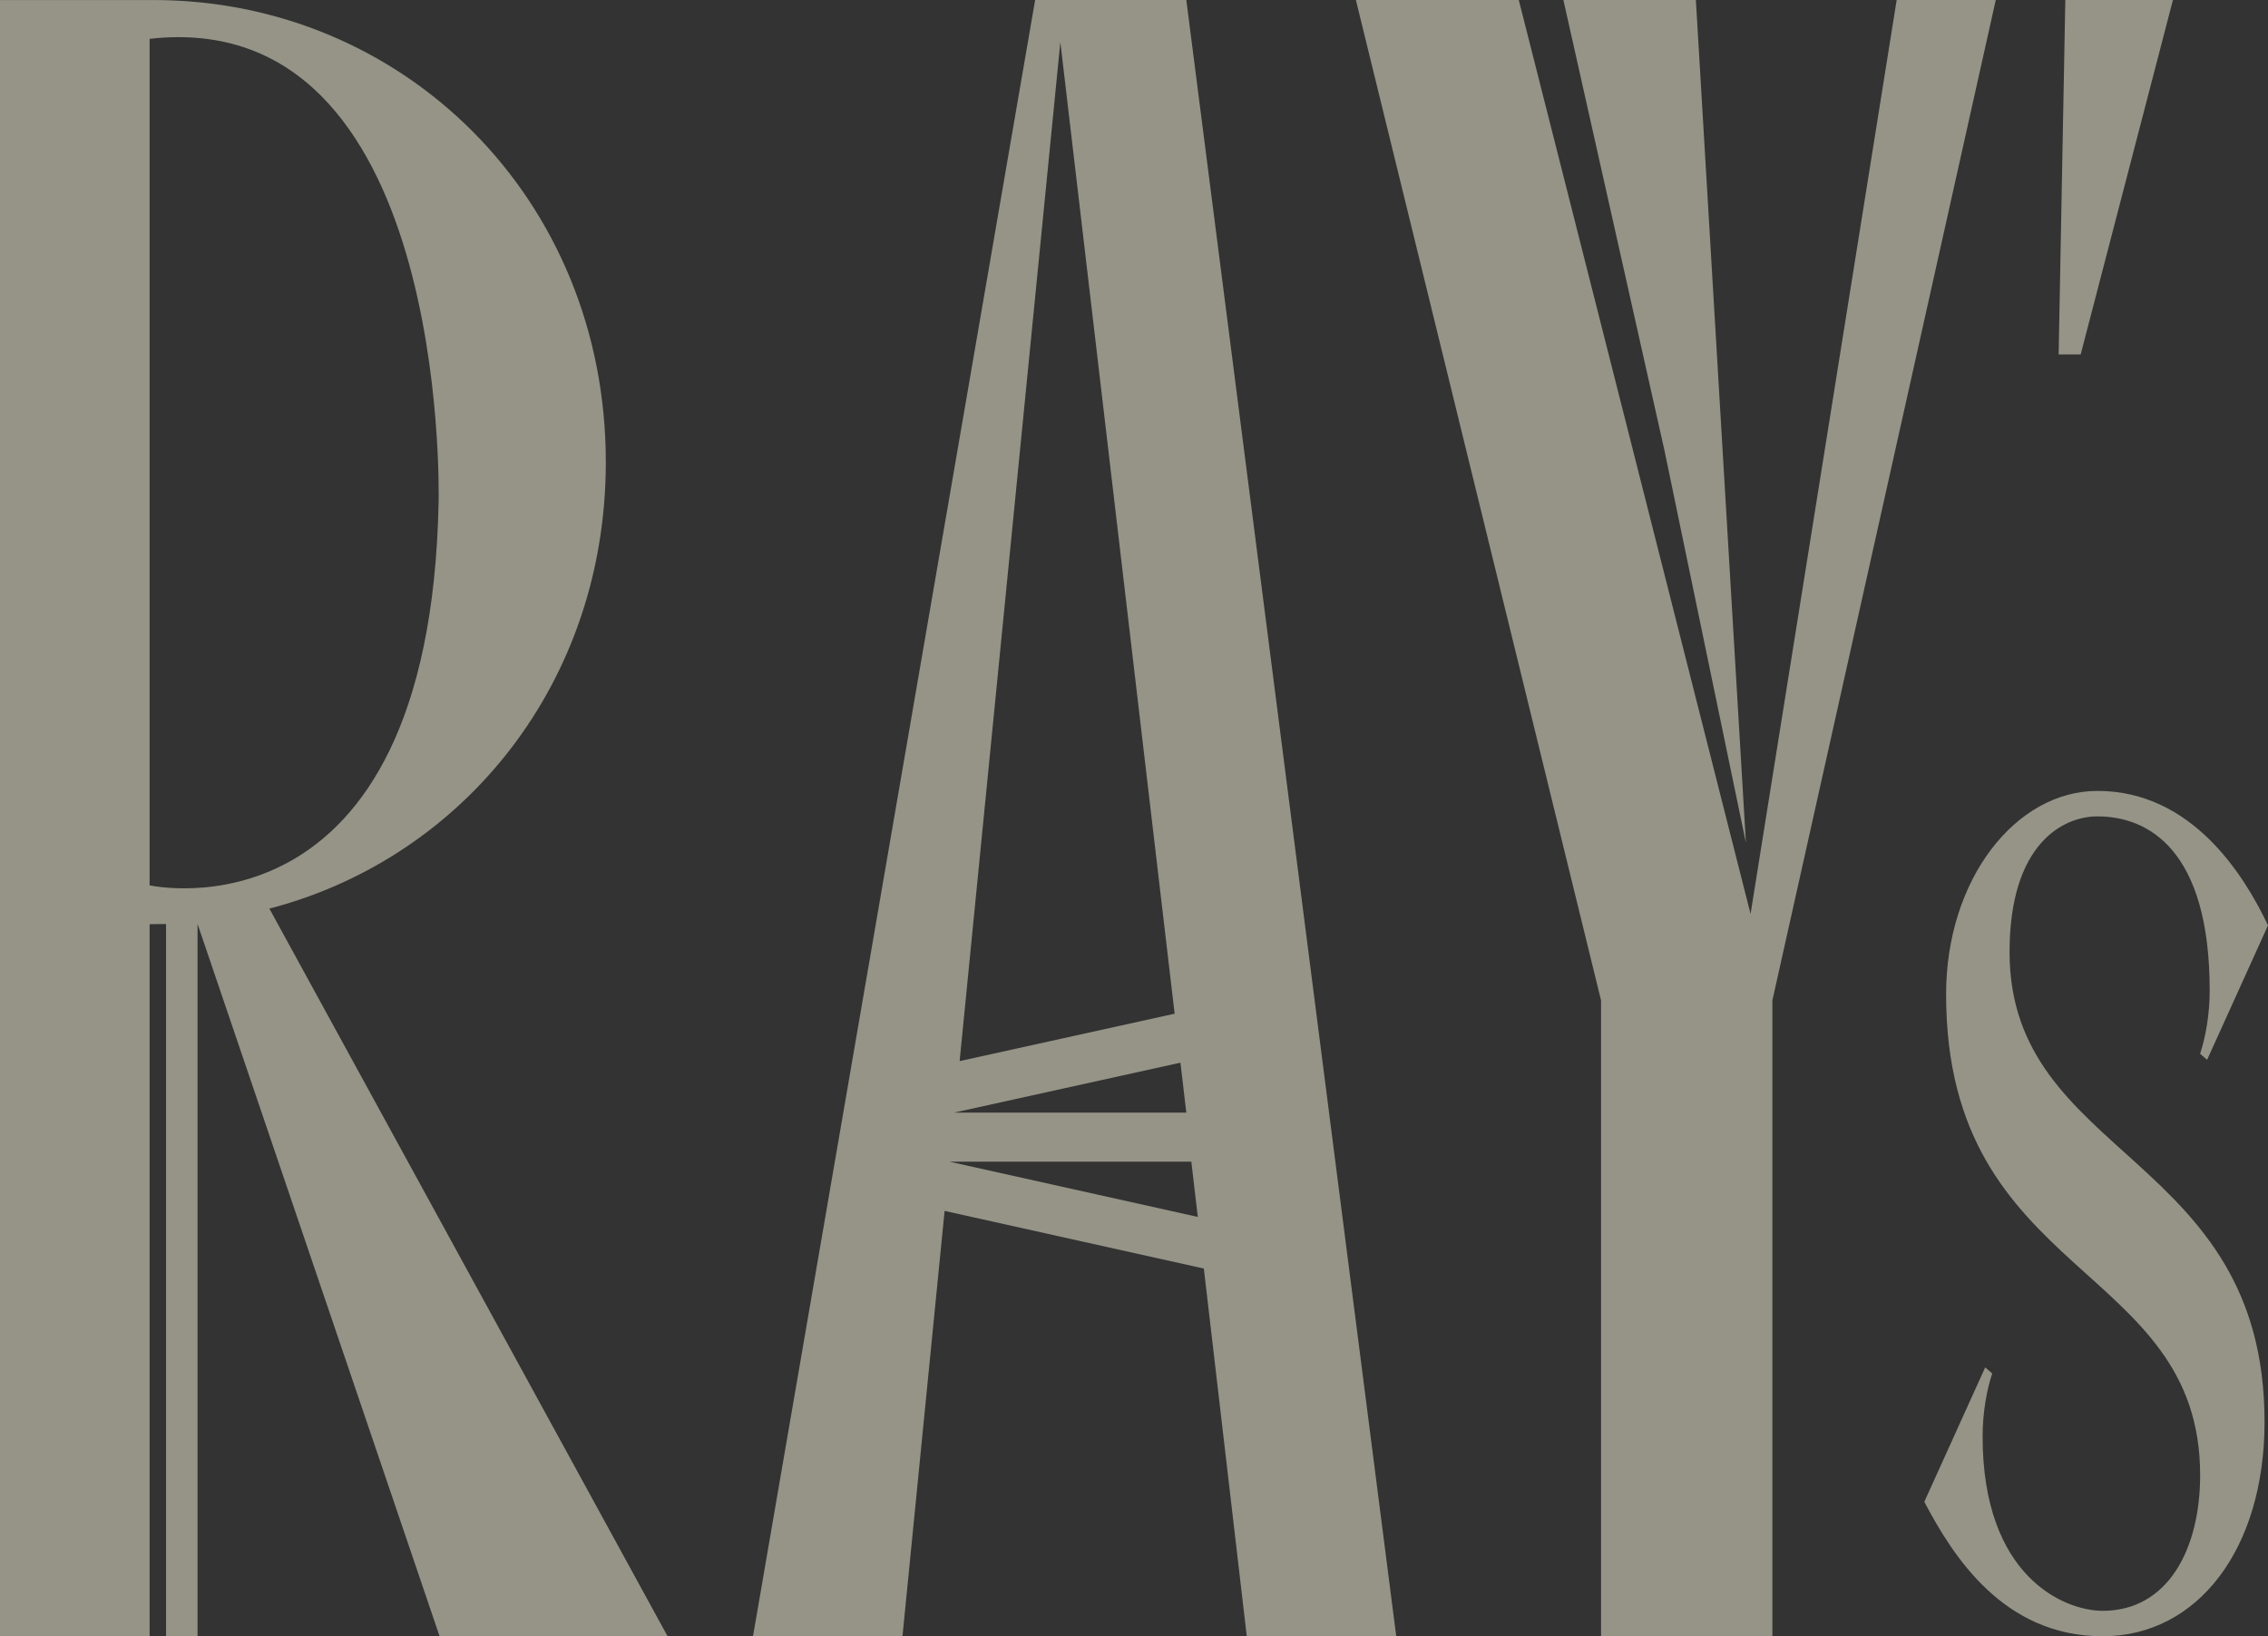
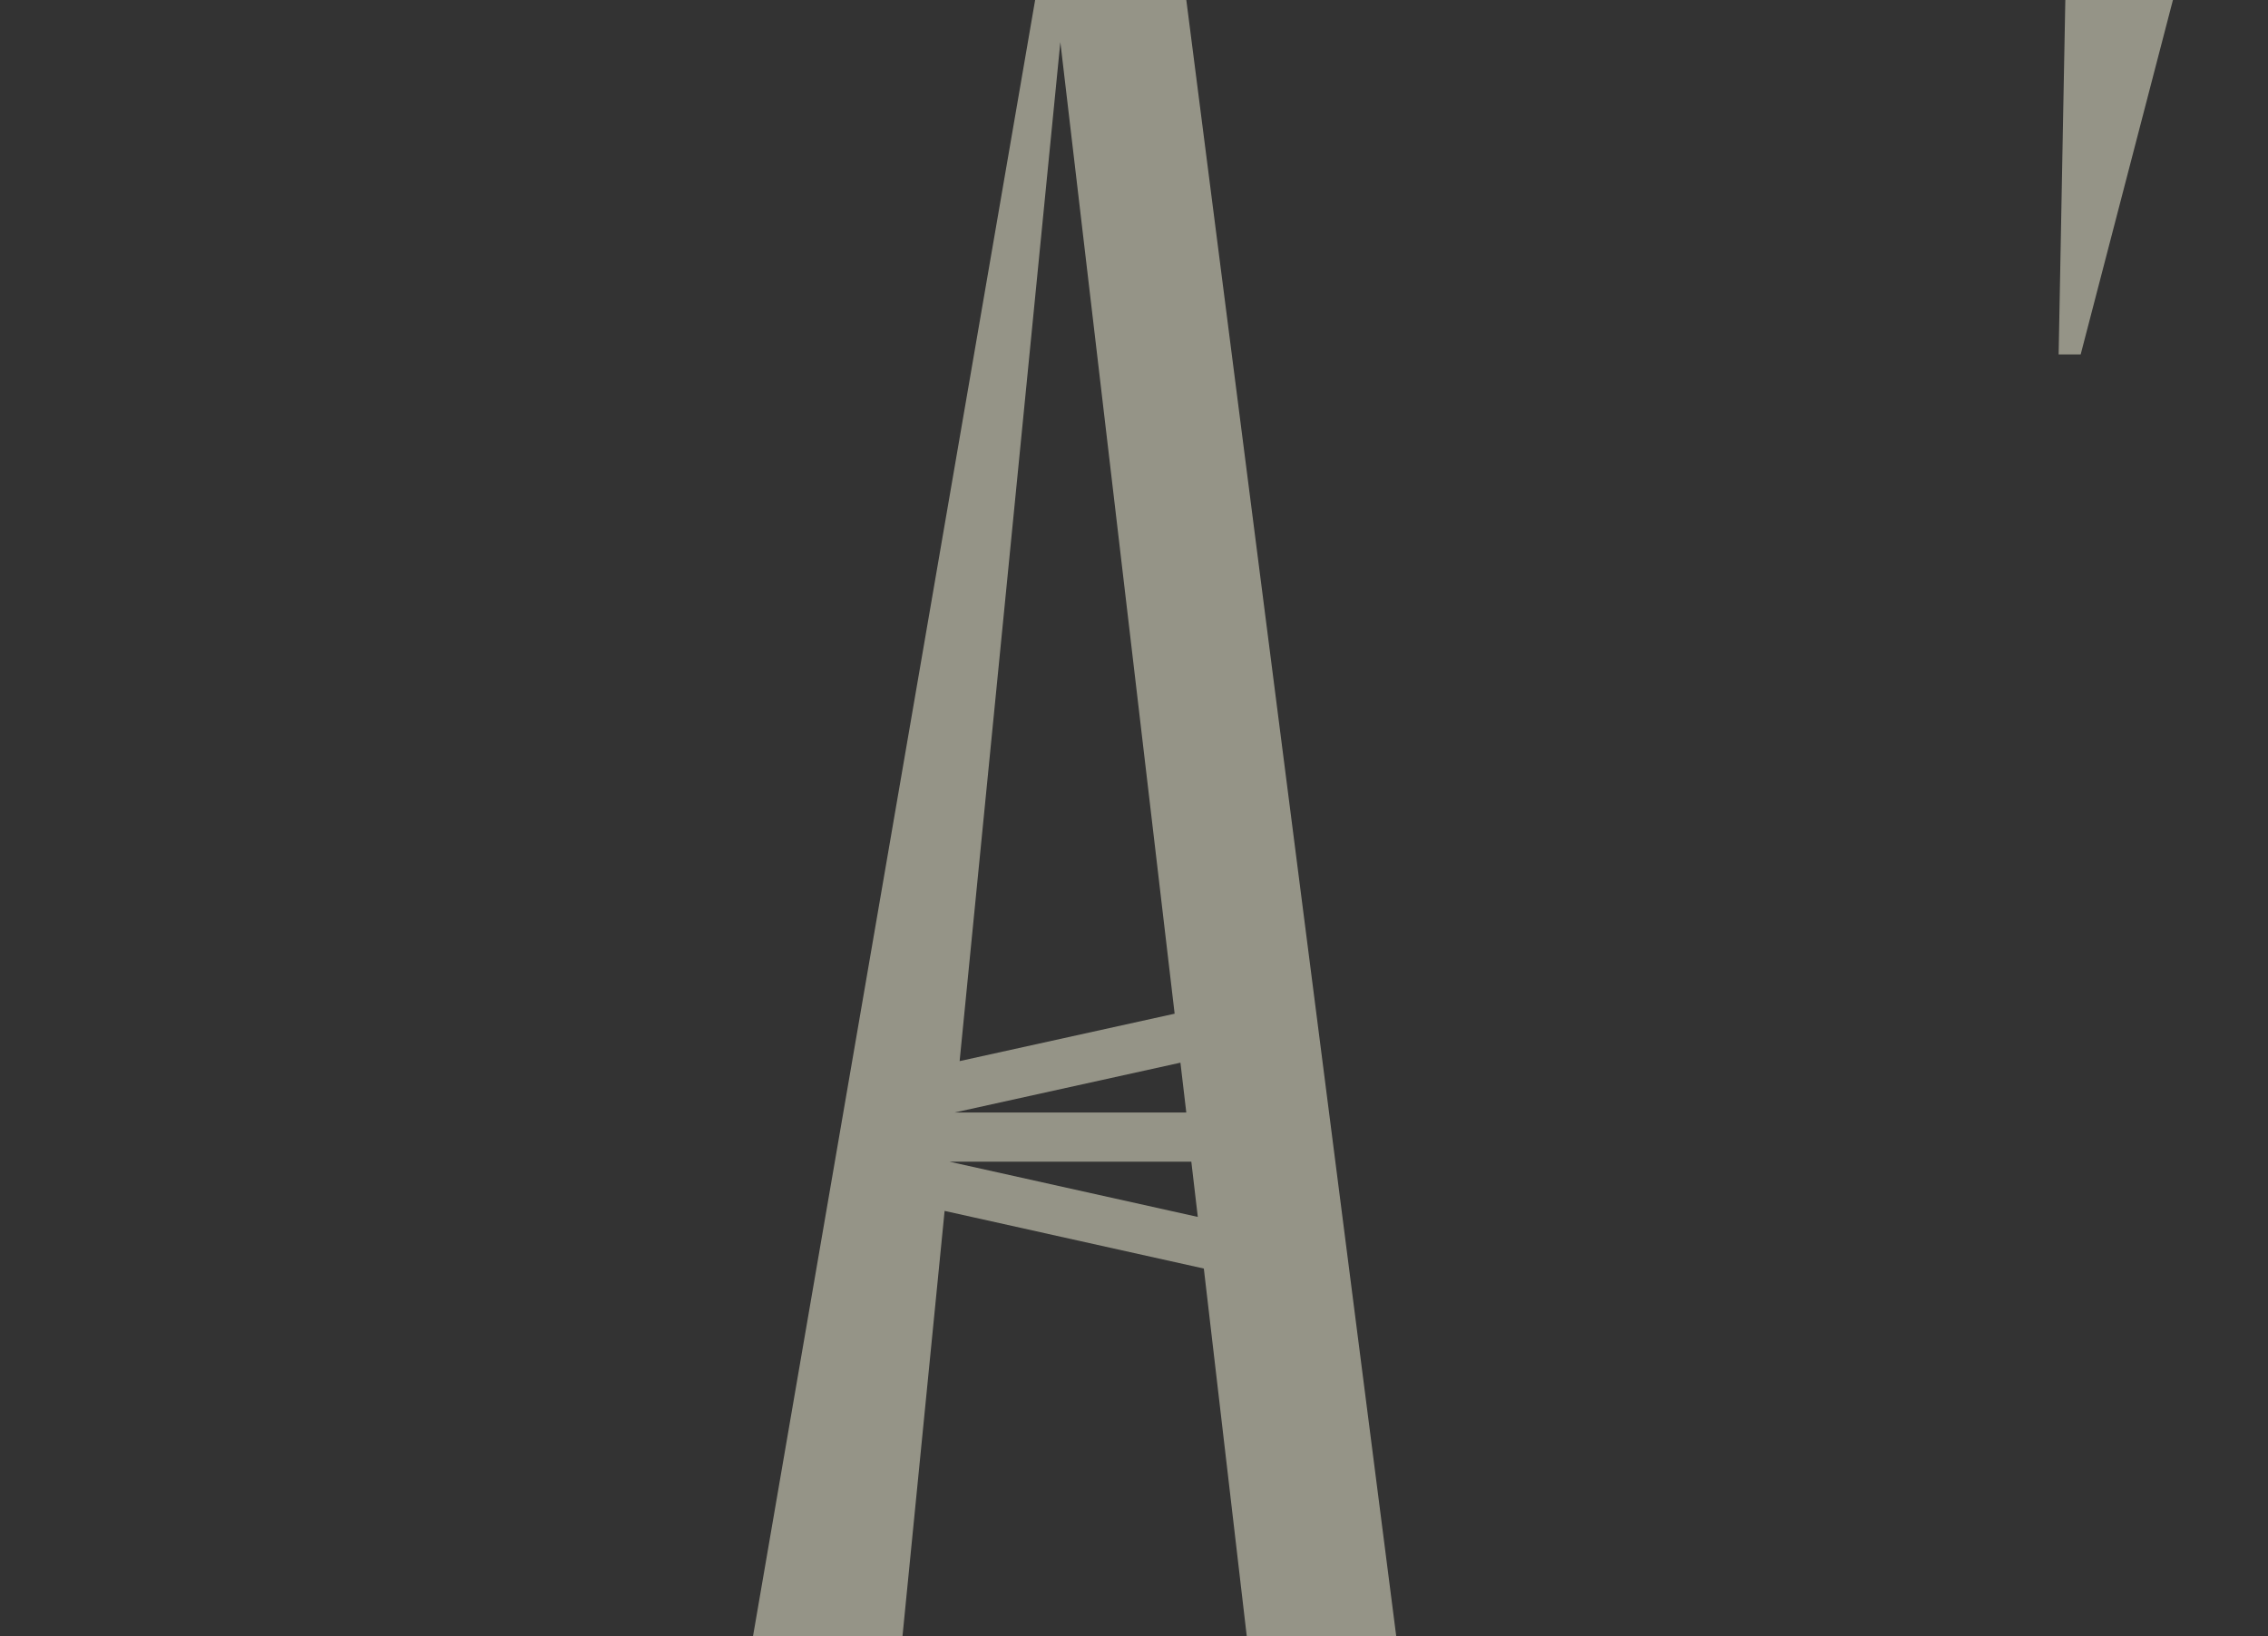
<svg xmlns="http://www.w3.org/2000/svg" width="61" height="44" viewBox="0 0 61 44" fill="none">
  <rect x="0" y="0" width="61" height="44" fill="#333333" stroke="none" />
-   <path d="M17.955 44L7.244 24.431L7.352 24.405C12.499 23.013 16.294 18.341 16.294 12.427C16.294 5.319 10.835 0.001 4.128 0.001H0V44H4.024V24.852C4.024 24.852 4.353 24.849 4.466 24.847V44H5.313V24.844L11.823 44H17.955ZM4.024 1.044C12.046 0.141 11.803 13.177 11.797 13.491C11.563 25.492 4.024 23.807 4.024 23.807V1.044Z" fill="#F9F7DC" fill-opacity="0.5" />
-   <path d="M40.849 0L47.083 24.577L51.013 0H53.678L47.67 26.902V43.999H43.062V26.902L36.468 0H40.849Z" fill="#F9F7DC" fill-opacity="0.5" />
-   <path d="M61 24.884L59.362 28.499L59.174 28.336C59.315 27.912 59.432 27.293 59.432 26.642C59.432 22.865 57.793 21.953 56.413 21.953C55.477 21.953 54.049 22.702 54.049 25.601C54.049 31.17 60.907 31.006 60.907 38.236C60.907 41.655 59.105 44 56.553 44C53.886 44 52.528 41.85 51.756 40.385L53.394 36.77L53.582 36.933C53.441 37.357 53.324 37.976 53.324 38.626C53.324 42.404 55.524 43.316 56.554 43.316C58.309 43.316 59.175 41.654 59.175 39.668C59.175 33.936 52.342 34.425 52.342 26.739C52.342 23.645 54.214 21.268 56.414 21.268C58.963 21.269 60.367 23.549 61 24.884Z" fill="#F9F7DC" fill-opacity="0.5" />
-   <path d="M33.533 44H37.553L31.907 0H27.841L20.253 43.999H24.273L25.406 32.562L32.378 34.112L33.533 44ZM25.673 29.916L31.749 28.576L31.907 29.92H25.673V29.916ZM28.519 1.132L31.593 27.259L25.81 28.534L28.519 1.132ZM25.539 31.239H32.042L32.216 32.724L25.539 31.239Z" fill="#F9F7DC" fill-opacity="0.5" />
-   <path d="M45.612 0H42.049L44.77 12.125L46.958 22.664L45.612 0Z" fill="#F9F7DC" fill-opacity="0.5" />
+   <path d="M33.533 44H37.553L31.907 0H27.841L20.253 43.999H24.273L25.406 32.562L32.378 34.112L33.533 44ZM25.673 29.916L31.749 28.576L31.907 29.92V29.916ZM28.519 1.132L31.593 27.259L25.81 28.534L28.519 1.132ZM25.539 31.239H32.042L32.216 32.724L25.539 31.239Z" fill="#F9F7DC" fill-opacity="0.5" />
  <path d="M55.549 0H58.443L55.962 9.53H55.369L55.549 0Z" fill="#F9F7DC" fill-opacity="0.5" />
</svg>